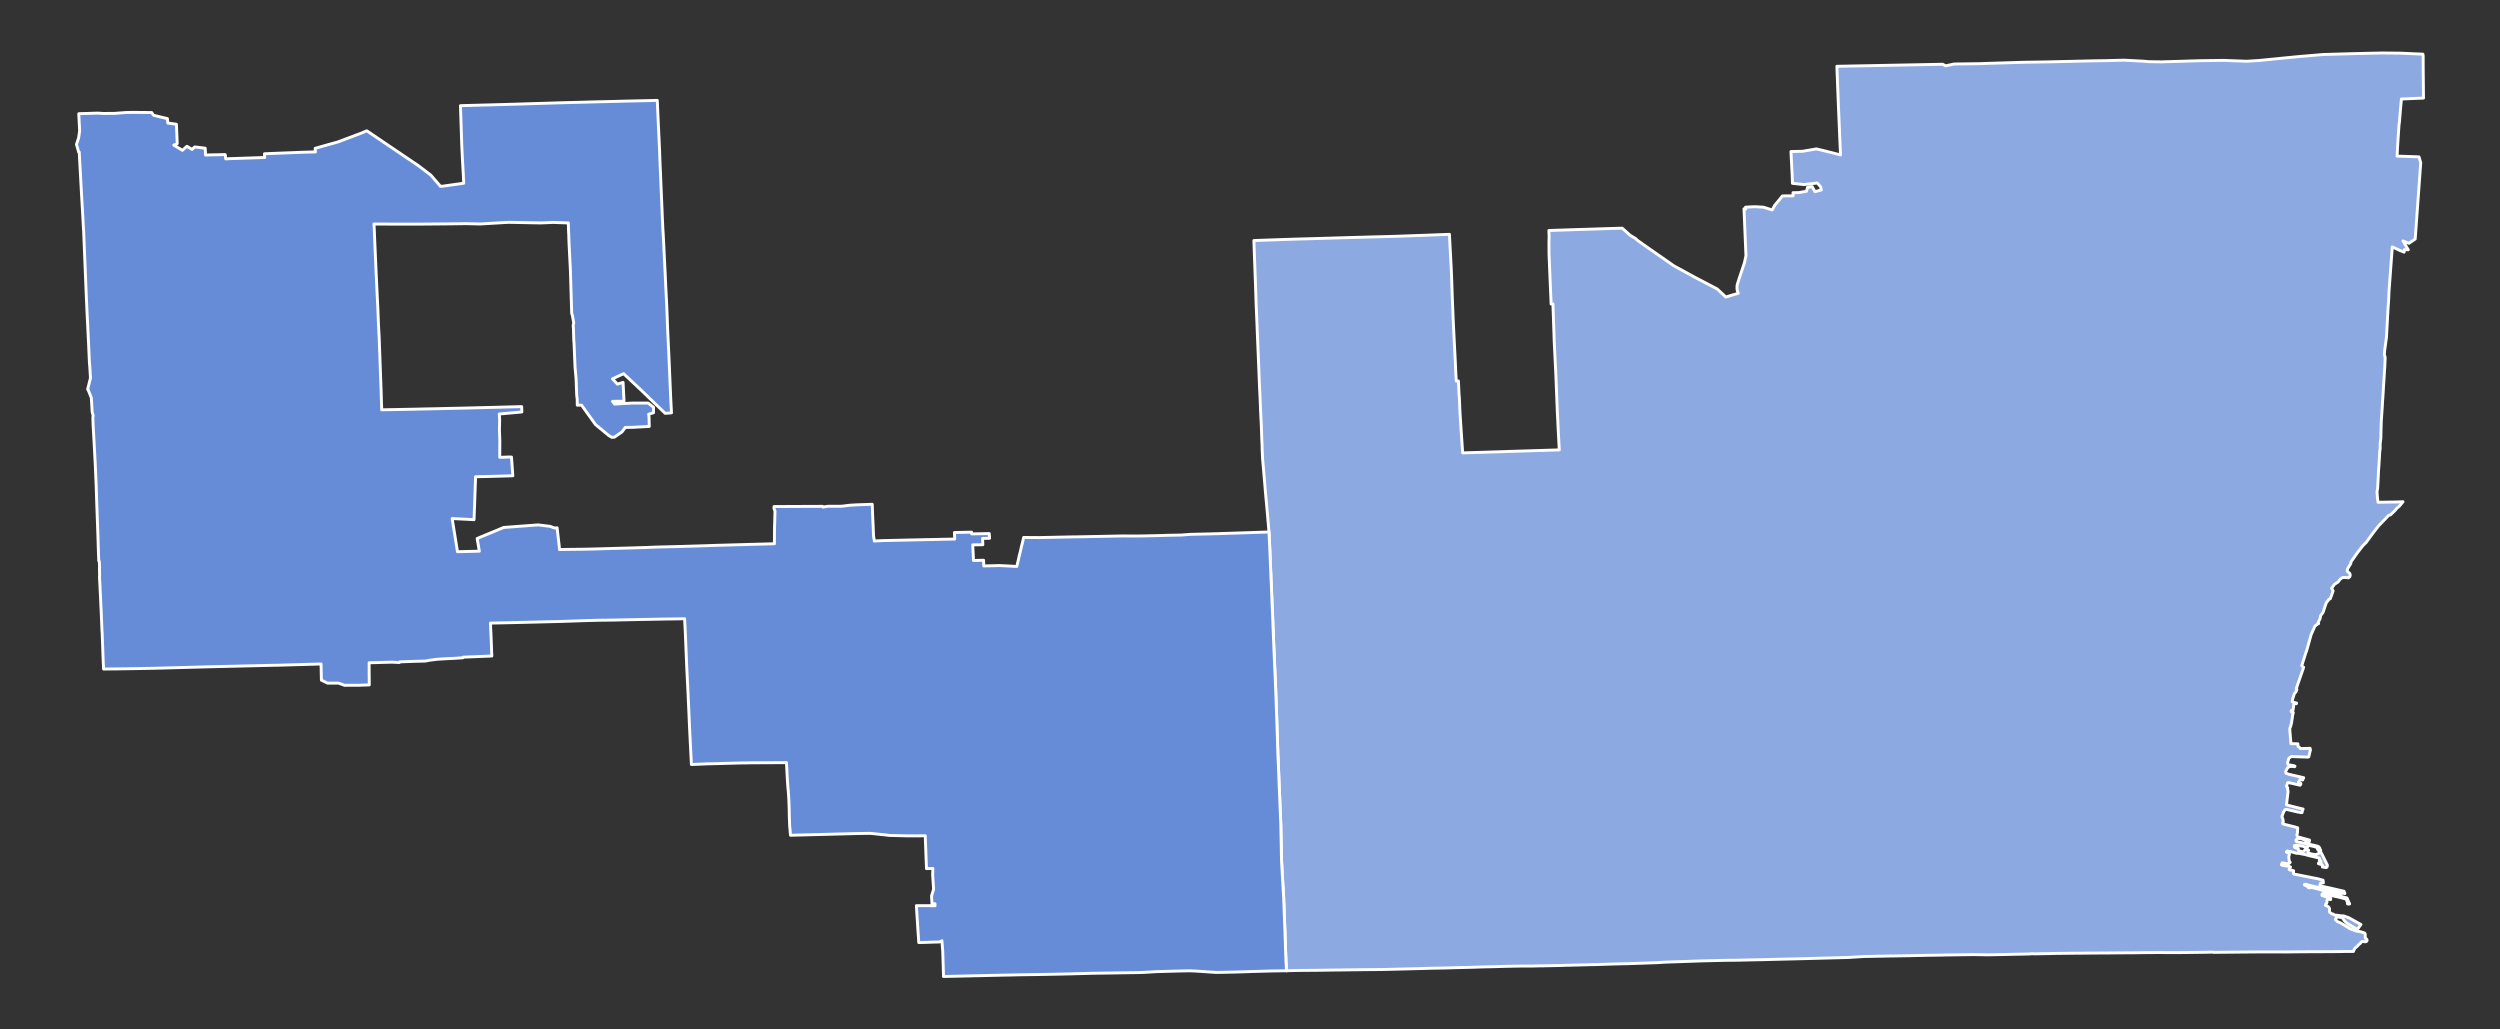
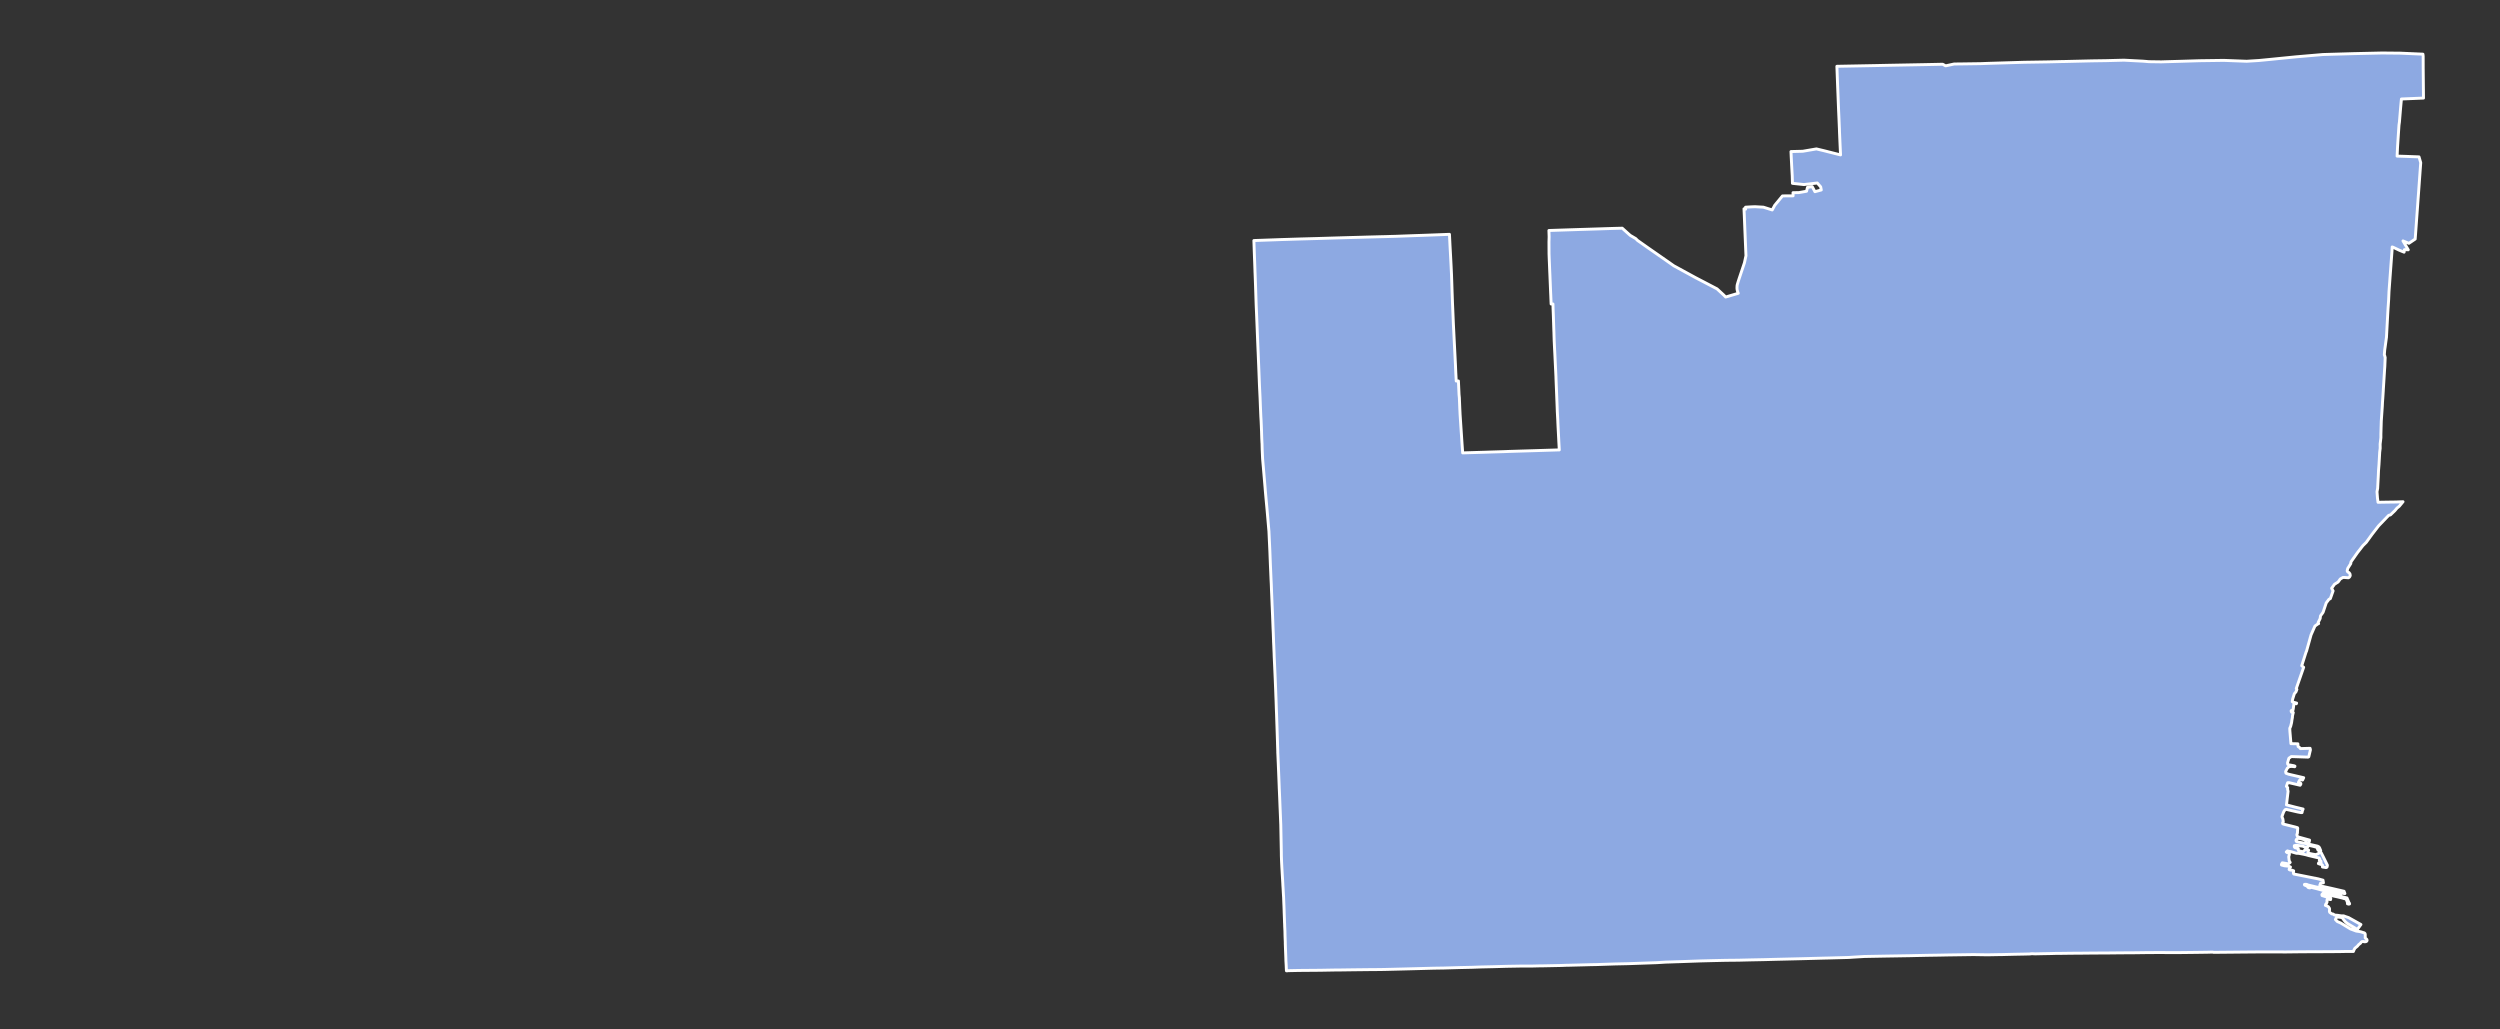
<svg xmlns="http://www.w3.org/2000/svg" xmlns:ns1="http://sodipodi.sourceforge.net/DTD/sodipodi-0.dtd" xmlns:ns2="http://www.inkscape.org/namespaces/inkscape" version="1.2" width="850" height="350" viewBox="0 0 850 350" stroke-linecap="round" stroke-linejoin="round" id="svg7" ns1:docname="2020 MI-09 Election by County.svg" ns2:version="1.2.2 (b0a84865, 2022-12-01)">
  <rect x="0" y="0" width="850" height="350" fill="#333333" stroke="none" />
  <defs id="defs11" />
  <ns1:namedview id="namedview9" pagecolor="#ffffff" bordercolor="#000000" borderopacity="0.25" ns2:showpageshadow="2" ns2:pageopacity="0.0" ns2:pagecheckerboard="0" ns2:deskcolor="#d1d1d1" showgrid="false" ns2:zoom="0.74683544" ns2:cx="409.72881" ns2:cy="167.37288" ns2:window-width="1437" ns2:window-height="764" ns2:window-x="0" ns2:window-y="25" ns2:window-maximized="0" ns2:current-layer="2020 MI-09 Election by County" />
  <g id="2020 MI-09 Election by County" style="fill:#000000;fill-opacity:1;stroke:#ffffff;stroke-opacity:1" transform="translate(25,17)">
    <path d="m 775.15,306.5 -1.98,-0.01 -3.08,0.06 h -0.29 -0.03 l -6.69,0.04 h -0.07 l -0.83,-0.01 h -0.04 l -0.35,0.01 -4.27,0.02 h -0.63 l -0.19,0.01 -0.98,0.01 -3.35,0.04 h -0.72 -0.2 l -5.04,-0.02 h -0.06 l -1.47,0.01 -0.73,-0.01 -6.05,0.05 -5.12,0.05 h -0.04 l -5.31,0.05 -0.17,-0.05 -0.15,-0.02 -0.35,-0.01 -1.35,0.04 -1.29,0.02 -2.9,0.04 -5.26,0.06 h -3.91 l -1.88,-0.01 h -1.89 -0.8 l -1.7,0.02 h -0.65 -0.46 l -1.84,0.02 -0.55,0.01 -3.11,0.04 h -2.19 l -0.15,0.01 -2.04,0.01 h -0.35 l -0.68,0.02 -2.14,0.01 h -0.42 l -2.97,0.02 -2.82,0.02 -3.79,0.04 -2.36,0.01 -3.84,0.05 -1.68,0.01 -1.89,0.05 -2.86,0.05 -2.23,0.05 -0.64,-0.03 -0.32,-0.01 -0.44,0.01 -0.16,0.02 -0.16,0.04 -1.24,0.03 -0.67,0.01 -0.27,0.01 -3.2,0.06 -3.29,0.08 -1.41,0.04 h -0.89 l -3.18,0.06 -1.43,-0.01 -3.68,-0.06 -9.03,0.13 -2.42,0.05 -4.66,0.07 -1.23,0.03 -0.68,0.01 -1.88,0.04 -1.58,0.04 -4.19,0.07 -4.36,0.07 -1.63,0.03 -5.41,0.1 -3.69,0.22 -1.6,0.11 -7.38,0.2 -0.98,0.02 -3.41,0.09 -4.97,0.13 -4.57,0.11 -3.75,0.09 -3.8,0.1 -4.51,0.09 -2.95,0.07 -1.15,0.03 -4.21,0.04 -4.14,0.09 -4.66,0.12 -3.37,0.12 -3.96,0.14 -0.77,0.02 -1.37,0.05 -1.43,0.05 -0.8,0.02 -3.15,0.19 -5.65,0.2 -4.04,0.14 -3.17,0.07 -1.07,0.02 -6.71,0.22 -0.66,0.01 -1.16,0.02 -1.79,0.05 -1.94,0.05 -2.05,0.05 -1.49,0.04 -1.12,0.02 -1.55,0.06 -6.37,0.13 h -0.78 l -3.25,0.08 h -3.7 l -0.6,0.01 -4.04,0.07 -4.61,0.13 -3.11,0.07 -0.56,0.01 -3.34,0.12 -4.05,0.09 -5.52,0.16 -0.65,0.01 -1.94,0.03 -1.11,0.02 -9.86,0.26 -3.62,0.09 -3.23,0.08 -3.21,0.04 -1.94,0.01 -5.31,0.06 -5.06,0.07 h -1.02 l -5.16,0.09 -7.28,0.06 -3.84,0.08 -0.05,0.05 -0.28,-0.01 h -0.01 v -0.01 l -0.02,-0.28 -0.06,-1.33 -0.01,-0.28 -0.06,-1.01 -0.03,-0.48 -0.02,-0.81 -0.05,-1.3 -0.1,-2.58 -0.04,-1.13 v -0.52 l -0.04,-0.91 -0.05,-1.27 -0.02,-0.94 -0.01,-0.55 -0.06,-1.3 -0.02,-0.25 -0.03,-1.04 -0.03,-0.51 -0.02,-0.77 -0.03,-0.75 -0.02,-0.52 -0.04,-1.02 -0.01,-0.28 -0.02,-0.79 -0.01,-0.28 -0.05,-1.33 -0.01,-0.16 -0.05,-1.24 -0.05,-1.35 -0.1,-1.61 -0.08,-1.48 -0.07,-1.06 -0.02,-0.49 -0.09,-1.53 -0.13,-2.15 -0.05,-0.93 -0.06,-1.02 -0.1,-2.02 -0.05,-1.51 -0.01,-0.22 -0.01,-1.29 -0.19,-9.41 -0.08,-1.89 -0.03,-0.8 -0.04,-0.94 -0.13,-3.08 -0.1,-2.56 -0.1,-2.3 -0.05,-1.01 v -0.19 l -0.02,-0.48 -0.04,-1.03 -0.17,-4.25 -0.1,-2.41 -0.13,-2.97 -0.03,-0.63 v -0.35 l -0.09,-2.68 v -0.28 l -0.19,-5.74 -0.01,-0.27 -0.09,-2.62 -0.04,-1.28 -0.01,-0.22 -0.05,-1.24 -0.05,-1.48 -0.05,-1.54 -0.03,-0.78 -0.03,-0.7 -0.08,-2.19 -0.13,-3.22 -0.28,-6.26 -0.01,-0.21 -0.04,-0.83 -0.03,-0.61 -0.04,-1.22 -0.11,-2.61 -0.07,-1.46 v -0.19 l -0.09,-2.49 -0.1,-2.24 -0.03,-0.82 -0.12,-3.1 -0.12,-2.81 -0.02,-0.36 -0.13,-3.28 -0.08,-1.79 -0.08,-2.26 -0.05,-0.99 -0.03,-0.6 -0.23,-5.23 -0.18,-4.63 -0.3,-6.36 h 0.01 l -0.67,-7.71 -0.22,-2.36 -0.24,-2.63 -0.16,-1.84 -0.06,-0.78 -0.05,-0.56 -0.23,-2.71 -0.26,-3.04 v -0.05 l -0.28,-3.15 -0.15,-3.28 -0.05,-2.04 -0.02,-0.15 -0.07,-1.53 -0.01,-0.35 -0.04,-1.21 -0.02,-0.8 -0.08,-2.04 -0.01,-0.2 -0.06,-1.35 -0.09,-1.48 -0.06,-1.35 -0.09,-2.12 -0.02,-0.54 -0.01,-0.25 -0.08,-2.04 -0.19,-3.89 -0.02,-0.46 -0.2,-5.13 -0.06,-1.46 -0.19,-4.66 -0.03,-0.61 -0.1,-2.39 -0.17,-4.2 -0.01,-0.36 -0.23,-5.6 -0.13,-2.92 -0.21,-6.44 -0.07,-1.89 -0.09,-2.37 -0.03,-0.65 -0.01,-0.53 -0.23,-6.16 -0.13,-3.82 6.27,-0.22 3.27,-0.12 2.41,-0.07 0.87,-0.03 2.91,-0.09 5.87,-0.16 5.99,-0.18 4.81,-0.14 3.75,-0.1 1.99,-0.06 0.74,-0.02 4.11,-0.11 1.79,-0.04 2.3,-0.07 0.95,-0.02 3.15,-0.12 3,-0.11 1.13,-0.04 1.3,-0.04 2.52,-0.09 7.36,-0.28 0.18,3.68 0.21,3.83 0.17,3.27 0.14,2.99 0.1,2.83 0.09,2.79 0.15,4.17 0.05,1.08 0.14,3.32 0.1,2.39 0.34,6.77 0.38,7.46 0.1,2.4 0.13,2.39 0.03,0.51 0.74,-0.02 0.21,4.61 0.11,1.12 0.14,3.46 0.06,1.17 0.05,1.08 0.65,9.81 0.23,3.2 1.59,-0.05 6.08,-0.18 2.1,-0.07 3.99,-0.12 2.14,-0.08 16.32,-0.5 0.63,-0.01 -0.15,-2.6 -0.07,-1.45 -0.21,-3.99 -0.06,-1.25 -0.02,-0.59 -0.18,-3.38 v -0.12 l -0.04,-1.14 -0.13,-3.27 -0.08,-2.01 -0.06,-1.41 -0.12,-2.92 -0.02,-0.72 -0.12,-2.5 -0.13,-2.66 -0.15,-3.06 -0.06,-1.12 -0.14,-2.91 -0.06,-1.8 -0.03,-1.11 -0.03,-0.73 -0.14,-4.22 -0.04,-1.13 -0.08,-1.95 -0.04,-1.58 -0.62,0.01 -0.12,-2.87 -0.05,-1.04 -0.11,-2.69 -0.08,-1.86 -0.05,-1.25 -0.06,-1.3 -0.05,-1.28 -0.13,-3.16 -0.06,-1.61 -0.02,-4.05 0.05,-1.73 -0.07,-2.16 1.51,-0.05 8.85,-0.29 1.73,-0.05 3.8,-0.12 1.87,-0.06 1.17,-0.04 3.24,-0.1 2.76,-0.07 2.7,2.43 1.89,1.11 0.6,0.61 3.43,2.42 3.47,2.41 1.68,1.17 3.26,2.28 0.48,0.34 7.48,4.08 3.09,1.61 4.15,2.17 2.27,2.09 0.66,0.68 4.28,-1.27 -0.22,-0.59 -0.11,-0.4 -0.05,-0.25 -0.03,-0.24 -0.02,-0.31 0.01,-0.37 0.03,-0.49 0.04,-0.21 0.05,-0.19 0.09,-0.31 0.1,-0.35 0.25,-0.79 0.04,-0.12 0.04,-0.13 1.88,-5.61 0.52,-2.41 -0.39,-9.28 -0.18,-4.52 -0.1,-2.16 0.55,0.13 -0.02,-0.68 2.14,-0.12 1.08,-0.04 2.85,0.16 3,0.94 0.86,-1.59 2.63,-3.18 3.61,-0.03 -0.03,-1.07 1.99,-0.03 2.61,-0.46 0.32,-1.32 1.62,-0.23 0.91,1.7 2.16,-0.58 -0.21,-1.07 -1.15,-1.3 -4.53,0.53 -3.91,-0.41 -0.08,-2.61 -0.04,-0.65 -0.14,-2.62 -0.06,-1.18 -0.08,-1.61 -0.01,-0.14 -0.09,-2 1.93,-0.05 2.07,-0.05 4.65,-0.8 2.47,0.59 5.73,1.45 -0.18,-3.84 -0.17,-3.86 -0.04,-1.3 -0.03,-0.61 -0.06,-1.44 -0.06,-1.42 -0.09,-1.96 -0.09,-2.17 -0.12,-3.04 -0.11,-2.77 -0.03,-0.74 -0.22,-5.9 -0.04,-1.08 13.18,-0.25 4.32,-0.09 5.82,-0.11 6.4,-0.12 3.99,-0.08 2.25,-0.05 1.01,0.54 2.9,-0.62 0.76,-0.01 1.8,-0.02 6.35,-0.09 2.99,-0.11 11.96,-0.36 8.02,-0.13 4.55,-0.11 1.2,-0.02 9.23,-0.22 4.74,-0.07 6.13,-0.16 6.53,0.34 1.98,0.17 4.2,0.06 0.96,-0.03 0.66,-0.02 4.7,-0.13 5.83,-0.18 1.15,-0.03 7.93,-0.11 7.79,0.3 3.81,-0.24 0.22,-0.01 0.15,-0.01 3.51,-0.34 3.29,-0.33 5.85,-0.58 9.11,-0.78 10.32,-0.3 9.81,-0.22 6.18,0.06 7.67,0.34 0.08,0.69 0.01,4.06 0.1,10.18 -7.5,0.31 -0.26,2.82 -0.42,5.01 -0.15,1.04 -0.49,7.42 -0.15,3.13 3.13,0.1 4.32,0.16 0.58,1.99 -1.88,25.95 -2.14,1.45 -2.01,-0.81 1.79,3.01 -1.29,-0.04 -0.08,0.45 -0.02,0.19 -0.03,0.21 -0.55,-0.22 -1.16,-0.48 -0.45,-0.22 -1.25,-0.59 -0.27,-0.13 -0.36,-0.13 v 0.11 l -0.03,0.47 -0.04,0.8 -1.02,13.8 -0.12,2.77 -0.21,3.14 -0.08,1.29 -0.45,8.32 -0.45,3.27 -0.15,1.04 -0.13,1.68 0.12,0.25 0.17,0.68 -0.13,3.15 -0.08,1.04 -0.03,0.51 -0.03,0.54 -0.36,5.67 -0.02,0.45 -0.13,2.02 -0.04,0.6 -0.06,0.82 -0.03,0.39 -0.06,1.3 -0.35,5.09 -0.13,4.44 v 0.47 0.73 l -0.03,0.27 -0.23,1.91 0.02,1.4 -0.17,1.38 -0.12,2.18 -0.12,2.02 -0.16,2.03 -0.08,1.91 -0.22,4.13 -0.15,0.79 -0.07,0.37 0.16,2.08 0.01,0.11 v 0.02 l 0.13,0.95 0.05,0.42 0.81,-0.01 2.31,-0.04 3.04,-0.04 2.34,-0.1 -0.12,0.14 -1.15,1.4 -0.79,0.64 -0.67,0.81 -1.54,1.49 -0.61,0.16 -3.44,3.59 -2.32,3 -1.85,2.57 -1.16,1.15 -1.88,2.42 -2.13,3.03 -0.13,0.53 0.04,0.08 -1.05,1.68 -0.12,0.5 -0.07,0.33 0.19,0.37 0.46,0.23 0.3,0.42 0.1,0.57 -0.24,0.5 -0.36,0.26 -1.46,-0.12 h -0.42 l -0.9,0.52 -0.75,1.03 -1.22,0.77 -0.98,1.36 0.5,0.89 -0.94,2.64 -0.47,0.22 -0.92,1.22 -1.08,3.21 -0.87,1.2 -0.12,0.9 -0.69,1.38 0.17,0.36 -0.33,0.15 -0.92,0.67 -1.33,3.02 -1.53,5.49 -0.05,0.12 -0.13,0.28 -1.46,4.59 0.66,0.53 -2.51,7.22 0.21,0.29 -0.3,0.81 -0.57,0.67 -0.58,1.86 -0.13,0.84 0.22,0.14 1.27,0.34 -0.1,0.22 -0.81,-0.07 -0.07,0.54 -0.16,1.2 -0.1,0.51 -0.44,0.04 -0.17,0.17 0.02,0.26 0.12,0.23 0.57,0.1 -0.27,1.15 -0.03,0.56 -0.11,0.57 -0.07,0.43 -0.05,0.4 -0.05,0.34 -0.31,1.26 -0.3,0.67 0.04,0.95 0.36,4.26 2.35,0.05 0.05,0.68 0.05,0.27 0.44,0.28 0.22,0.27 0.1,0.13 3.3,-0.1 0.11,0.53 -0.49,2.08 -0.06,0.26 -0.24,0.13 -5.72,-0.19 -0.16,0.11 -0.16,0.12 -0.49,0.33 -0.45,1.55 0.07,0.52 0.19,0.14 1.87,0.34 0.38,0.15 -0.08,0.19 -0.97,-0.11 -0.92,0.07 -0.65,0.59 -0.56,1.11 0.13,0.55 0.89,0.34 5.13,1.19 -0.38,0.79 -0.8,-0.14 -0.15,0.11 -0.46,0.82 0.8,0.34 0.03,0.26 -0.25,0.38 -3.84,-0.89 -0.4,0.03 -0.24,0.68 -0.18,0.56 0.14,0.14 0.28,0.29 -0.02,0.53 0.16,0.73 -0.54,4.6 3.03,0.79 2.62,0.63 -0.25,0.62 -0.12,0.59 -0.3,0.01 -1.13,-0.21 -3.93,-0.9 -0.38,0.1 -0.41,0.59 -0.15,0.33 -0.27,0.71 -0.27,0.76 0.33,0.79 0.07,0.48 0.07,0.48 -0.22,0.25 v 0.36 l 0.23,0.15 3.91,0.97 0.71,0.2 0.22,0.08 0.06,0.19 -0.06,0.75 -0.04,0.85 -0.2,0.6 0.16,0.51 0.37,0.25 2.89,0.8 0.9,0.25 -0.04,0.32 -0.22,0.65 -0.2,0.05 -0.2,-0.01 -0.49,-0.13 -0.18,-0.18 0.13,-0.48 -0.05,-0.21 -0.21,-0.1 -0.5,-0.09 -0.8,-0.24 -0.97,-0.2 -0.61,0.27 -0.17,0.21 -0.1,0.31 0.12,0.27 0.6,0.2 3.95,0.81 2.67,0.61 0.48,0.27 0.24,0.4 0.35,0.87 -0.08,0.08 -0.63,-0.11 -0.23,-0.18 -0.18,-0.47 -0.19,-0.45 -0.39,-0.11 -0.65,-0.18 -1.05,-0.25 -0.77,-0.1 -0.18,0.26 -0.15,0.37 -1.05,-0.12 -0.47,-0.25 -2.3,-0.33 -0.64,0.14 v 0.27 l -0.02,0.12 0.2,0.28 1.17,0.33 -0.04,0.49 0.19,0.23 1.01,0.26 0.47,0.05 0.22,-0.19 0.64,-0.62 1,0.3 -0.24,0.67 0.04,0.29 0.66,0.2 0.82,0.18 1.15,0.19 0.88,-0.33 0.35,-0.42 0.62,0.1 0.7,1.37 1.41,2.87 -0.09,0.55 -0.12,0.17 -0.22,0.09 -1.25,-0.2 -0.01,-0.67 -0.2,-0.14 -0.55,-0.13 -0.62,-0.22 0.11,-0.28 0.8,0.08 -0.04,-0.61 -0.56,-0.37 0.2,-0.25 -0.26,-0.5 -0.81,-0.15 -1.21,-0.29 -1.53,-0.36 -0.87,-0.25 -0.93,-0.21 -1.57,-0.3 -0.79,-0.02 -1.89,-0.55 -0.62,-0.09 -0.56,-0.15 -0.38,0.34 0.25,0.21 0.68,0.16 0.13,0.2 -0.06,0.45 -0.18,0.62 0.16,1.36 0.34,0.57 -0.33,0.28 -0.32,0.19 -2.03,-0.34 -0.31,0.54 0.04,0.2 0.99,0.26 1.49,0.15 0.57,0.28 -0.44,0.65 -0.01,0.21 0.31,0.15 0.73,0.09 0.49,0.18 -0.11,0.74 0.15,0.35 8.29,1.65 1.65,0.45 0.15,0.89 -0.95,0.09 -0.28,0.71 0.14,0.2 0.51,0.16 3.37,0.74 4.22,0.98 0.29,0.79 -1.66,-0.22 -3.02,-0.74 -2.87,-0.58 -1.12,-0.53 -1.13,-0.19 -2.68,-0.65 -0.54,-0.22 -0.54,-0.03 -0.2,0.05 0.04,0.2 0.83,0.36 0.44,0.51 0.54,0.11 0.45,-0.2 1.99,0.49 3.19,0.89 2,0.52 2.63,0.54 0.28,0.44 0.28,0.29 1.79,0.43 0.67,1.59 0.17,0.21 0.05,0.24 -0.3,0.08 -0.43,-0.14 0.06,-0.29 -0.3,-0.8 -0.21,-0.54 -0.57,-0.1 -0.7,-0.21 -1.59,-0.38 -1.2,-0.26 -0.91,-0.23 -2.08,-0.48 -0.84,-0.24 -0.34,0.39 0.05,0.35 2.96,0.91 -0.05,0.46 -0.7,-0.1 -0.47,0.05 -0.1,0.58 0.08,0.23 -0.11,0.31 -0.13,0.26 -0.15,0.08 -0.2,0.56 0.58,0.23 0.47,0.27 0.35,0.55 0.02,0.46 -0.06,0.49 0.11,0.37 0.48,0.35 0.22,0.17 0.14,0.02 0.4,0.06 0.23,0.25 0.42,0.1 0.79,0.06 1.25,0.19 h 0.8 l 0.72,0.27 0.97,0.32 4.2,2.35 -1.22,1.68 -3.3,-1.99 -0.65,-0.5 -0.54,-0.61 -0.66,-0.9 -0.56,-0.12 -1.07,-0.11 -0.44,0.32 -0.23,0.53 0.62,0.67 1.16,0.51 3.29,2 2.01,0.75 1.01,0.14 0.54,0.11 1.13,0.35 0.23,0.13 0.14,0.32 0.01,0.97 -0.02,0.31 0.52,0.46 0.12,0.27 -0.02,0.22 -0.17,0.23 -0.29,0.11 -0.46,0.02 -0.35,-0.1 -0.42,0.04 -0.29,0.19 -0.25,0.37 -0.61,0.47 -0.45,0.54 -0.83,0.69 -0.25,0.44 z" id="path2" style="fill:#8da9e2;fill-opacity:1;stroke:#ffffff;stroke-opacity:1" />
-     <path d="m 406.46,163.87 0.3,6.36 0.18,4.63 0.23,5.23 0.03,0.6 0.05,0.99 0.08,2.26 0.08,1.79 0.13,3.28 0.02,0.36 0.12,2.81 0.12,3.1 0.03,0.82 0.1,2.24 0.09,2.49 v 0.19 l 0.07,1.46 0.11,2.61 0.04,1.22 0.03,0.61 0.04,0.83 0.01,0.21 0.28,6.26 0.13,3.22 0.08,2.19 0.03,0.7 0.03,0.78 0.05,1.54 0.05,1.48 0.05,1.24 0.01,0.22 0.04,1.28 0.09,2.62 0.01,0.27 0.19,5.74 v 0.28 l 0.09,2.68 v 0.35 l 0.03,0.63 0.13,2.97 0.1,2.41 0.17,4.25 0.04,1.03 0.02,0.48 v 0.19 l 0.05,1.01 0.1,2.3 0.1,2.56 0.13,3.08 0.04,0.94 0.03,0.8 0.08,1.89 0.19,9.41 0.01,1.29 0.01,0.22 0.05,1.51 0.1,2.02 0.06,1.02 0.05,0.93 0.13,2.15 0.09,1.53 0.02,0.49 0.07,1.06 0.08,1.48 0.1,1.61 0.05,1.35 0.05,1.24 0.01,0.16 0.05,1.33 0.01,0.28 0.02,0.79 0.01,0.28 0.04,1.02 0.02,0.52 0.03,0.75 0.02,0.77 0.03,0.51 0.03,1.04 0.02,0.25 0.06,1.3 0.01,0.55 0.02,0.94 0.05,1.27 0.04,0.91 v 0.52 l 0.04,1.13 0.1,2.58 0.05,1.3 0.02,0.81 0.03,0.48 0.06,1.01 0.01,0.28 0.06,1.33 0.02,0.28 v 0.01 l -0.36,0.01 -0.03,-0.02 -1.66,0.03 -2.22,0.04 -0.73,0.01 -6.69,0.18 -3.08,0.11 -2.82,0.08 -1.05,0.02 -0.58,0.02 h -0.39 l -0.67,0.02 -1.12,0.02 -2.48,0.04 -1.64,-0.1 -1.48,-0.1 -0.61,-0.05 -1.15,-0.08 -2.43,-0.15 -1.93,-0.07 -4.29,0.1 -6.94,0.19 -0.29,0.02 -2.22,0.14 -1.72,0.09 -0.69,0.03 -0.52,0.01 -0.13,0.01 -8.06,0.13 -5.25,0.08 -2.81,0.04 -0.71,0.02 -3.5,0.1 -0.32,0.01 h -0.3 l -0.43,0.01 -1.92,0.06 -7.47,0.16 -3.85,0.07 -5.86,0.08 -2.59,0.06 -1.33,0.03 -0.69,0.01 -1.07,0.02 -3.67,0.08 -4.8,0.11 -1.6,0.03 -1.98,0.05 -3.95,0.09 -4.54,0.1 0.01,-0.26 -0.25,-8.1 -0.29,-3.79 -0.85,0.41 -2.48,0.07 -2.49,0.08 -2.05,0.06 -0.05,-0.82 -0.09,-1.28 -0.1,-1.45 -0.09,-1.34 v -0.08 l -0.1,-1.45 -0.01,-0.14 -0.08,-1.33 -0.09,-1.46 -0.04,-0.55 -0.05,-0.9 -0.11,-1.76 h 0.96 l 1.8,0.02 h 1.76 l 1.82,0.01 -0.03,-0.68 -1.01,0.01 -0.14,-2.66 0.69,-2.28 -0.32,-4.93 v -0.15 l 0.09,-1.96 H 291 l -0.12,0.01 -0.88,0.02 -0.42,-11.17 -1.03,0.03 -5.1,0.01 -6.13,-0.15 -1.42,-0.18 -4.64,-0.49 -0.73,-0.03 -3.97,0.06 -3.14,0.08 -3.04,0.08 -16.6,0.43 -0.04,-0.38 -0.03,-0.31 -0.04,-0.44 -0.03,-0.51 -0.15,-1.57 -0.06,-1.47 -0.05,-1.48 -0.04,-1.45 -0.02,-1.54 -0.06,-1.52 -0.07,-1.67 -0.08,-1.39 -0.06,-0.81 -0.04,-0.6 -0.1,-0.85 -0.04,-0.55 -0.06,-0.74 -0.04,-0.59 -0.04,-0.7 -0.03,-0.57 -0.06,-0.97 -0.02,-0.4 -0.06,-1.16 -0.01,-0.25 -0.07,-1.3 -0.08,-1.48 -5.41,0.03 -2.77,0.01 -1.68,0.01 -1.6,0.01 h -0.3 l -1.9,0.03 -1.93,0.03 -2.29,0.06 -1.91,0.05 h -0.09 l -2.04,0.06 -1.99,0.05 -1.05,0.02 -1.14,0.03 -0.93,0.02 -1.12,0.05 -2.05,0.09 -2.12,0.08 -0.22,-4.33 -0.2,-3.97 -0.21,-4.16 -0.19,-4.46 -0.21,-4.73 -0.14,-3.09 -0.23,-4.46 v -0.07 l -0.19,-3.9 -0.03,-0.66 -0.14,-3.34 -0.16,-3.99 -0.17,-4.11 -0.22,-4.28 -1.86,0.03 -1.8,0.03 -1.88,0.02 -1.77,0.03 -2.45,0.04 -0.96,0.02 -5.87,0.11 -5.17,0.11 -2.11,0.05 -1.04,0.01 -1.23,0.02 -2.62,0.03 -4.49,0.11 -6.11,0.21 -2.38,0.08 -0.72,0.02 -5.56,0.14 -2.74,0.07 -1.42,0.03 -0.75,0.02 -8.14,0.19 -4.95,0.1 0.15,3.26 0.09,2.04 0.05,1.26 0.04,1.08 0.08,2.23 0.06,1.32 -9.81,0.4 v 0.2 l -3.11,0.2 -2.53,0.12 -3.07,0.18 -2.64,0.34 -1.49,0.28 -2.65,0.06 -6.01,0.21 -0.06,0.2 -0.47,0.01 -2.09,-0.11 -7.79,0.21 0.02,3.89 0.04,3.63 -3.45,0.12 -4.96,0.02 -2.04,-0.74 -3.72,0.01 -2.11,-1.02 -0.12,-5.5 -14.95,0.43 h -0.69 l -23.41,0.55 -1.72,0.05 -16.36,0.44 -4.65,0.08 -6.02,0.1 -1.43,0.02 -4.71,0.05 -0.13,-2.68 -0.36,-9.72 -0.05,-0.57 -0.23,-5.59 -0.17,-3.58 -0.12,-2.64 -0.23,-4.61 -0.1,-1.88 0.04,-0.44 -0.05,-2.73 0.05,-0.01 -0.02,-0.38 -0.03,-0.66 -0.04,-0.86 -0.04,-0.21 -0.05,-0.22 -0.11,-0.01 -0.06,-1.66 -0.07,-1.85 -0.15,-4.93 -0.01,-0.24 -0.2,-5.57 -0.01,-0.17 -0.08,-2.37 -0.07,-1.8 -0.16,-4.93 -0.06,-1.84 -0.3,-7.06 -0.29,-5.47 -0.13,-2.47 -0.21,-3.67 -0.12,-2.06 -0.08,-2.64 0.09,-0.73 -0.33,-1.1 -0.1,-1.84 -0.1,-1.55 -0.09,-1.47 -0.99,-2.5 -0.26,-0.39 0.96,-3.85 -0.28,-4.59 -0.05,-0.16 -0.15,-3.27 -0.1,-2.13 L 5.14,100.32 5.09,99.31 4.92,95.93 4.87,94.82 4.76,92.58 4.69,91.21 4.59,89.13 4.37,84.37 4.11,77.98 3.91,73.18 3.88,72.27 3.84,71.44 3.75,69.32 3.73,68.62 3.69,67.75 3.54,64.05 3.46,62.07 3.44,61.56 3.38,60.83 3.15,56.5 2.73,49.3 2.65,47.76 2.58,46.5 1.99,35.76 1.95,34.73 H 1.76 L 1,32.1 1.73,29.9 2.08,27.46 1.81,22.3 1.79,21.66 l 6.4,-0.2 1.33,0.08 0.63,0.04 3.41,-0.03 h 0.37 l 3.83,-0.29 2.32,-0.05 6.5,0.06 0.63,0.92 4.71,1.15 0.14,1.5 2.92,0.4 0.14,3.33 0.14,3.31 -1.18,0.45 2.94,1.78 1.53,-1.37 1.74,1.06 0.93,-0.84 3.55,0.43 0.12,2.32 6.67,-0.15 0.06,0.36 v 0.04 l 0.1,0.79 0.04,0.27 1.73,-0.1 0.13,0.01 11.36,-0.38 -0.04,-0.96 -0.01,-0.31 7.51,-0.3 6.35,-0.24 2.22,-0.06 1.24,-0.03 -0.07,-0.3 -0.02,-0.92 4.89,-1.38 0.23,-0.05 2.74,-0.77 0.46,-0.19 7.15,-2.69 2.08,-0.87 17.54,11.85 4.21,3.2 2.98,3.44 0.26,0.37 0.87,-0.04 7.09,-1 -0.02,-0.41 -0.15,-3.25 -0.1,-1.61 -0.23,-4.2 -0.13,-2.82 -0.06,-1.31 -0.23,-7.32 -0.01,-0.21 -0.17,-5.24 10.08,-0.27 2.15,-0.06 2.4,-0.06 1.53,-0.05 0.72,-0.02 0.47,-0.01 4.28,-0.13 0.53,-0.02 0.22,-0.01 6.45,-0.19 3.18,-0.1 0.85,-0.03 2.71,-0.07 6.56,-0.17 3.96,-0.11 5.63,-0.13 0.4,-0.01 4.16,-0.11 7.38,-0.16 0.76,-0.02 2.49,-0.07 0.21,4.61 0.2,4.47 0.05,1.01 0.11,2.37 0.03,0.5 0.06,1.34 0.04,1 0.11,2.33 0.07,2.19 0.09,2.33 0.1,2.08 0.02,0.4 0.11,2.79 0.22,5.18 v 0.05 l 0.11,2.46 0.09,2.22 0.1,2.57 0.04,0.71 0.12,2.7 0.11,1.74 0.04,0.72 0.15,2.76 0.18,4 0.09,1.83 0.16,3.06 0.08,1.63 0.05,0.98 0.02,0.6 0.05,1.06 0.03,0.53 0.04,1.06 0.09,1.65 0.05,1.01 0.09,1.71 0.05,1 0.06,1.2 0.01,0.16 0.07,1.91 0.09,2.35 0.09,2.71 0.14,2.9 0.08,1.78 0.1,2.14 0.07,1.49 0.08,1.58 0.07,1.58 0.07,1.61 0.03,0.78 0.06,1.41 0.08,1.81 0.06,1.52 0.25,5.66 0.07,1.5 0.19,3.51 -2.14,0.16 -3.64,-3.5 -4.86,-4.69 -5.63,-5.29 -3.79,1.76 1.69,1.79 1.91,-0.59 0.32,6.4 -3.9,0.04 0.69,0.92 6.06,-0.33 h 5.35 l 1.83,1.43 0.01,1.85 -1.65,0.51 0.12,1.1 0.03,1.48 0.04,1.58 -4.03,0.21 -1.65,0.09 -2.47,0.04 -1.11,1.5 -2.63,1.83 -0.86,0.02 -0.92,-0.53 -4.61,-3.8 -2.96,-4.13 -1.78,-2.49 -1.45,0.03 -0.03,-2.1 -0.16,-1.16 -0.23,-5.97 -0.34,-3.65 -0.34,-8.13 -0.1,-1.25 -0.1,-3.56 -0.09,-1.34 0.18,-0.8 -0.47,-2.65 -0.22,-0.59 -0.44,-14.63 -0.47,-9.32 -0.04,-1.12 -0.02,-0.46 -0.02,-1.04 -0.11,-2.02 -0.03,-2.17 -5.14,-0.19 -4.32,0.18 -10.91,-0.21 -9.65,0.57 -0.3,-0.01 -4.64,-0.11 -1.59,0.03 -4.98,0.06 -9.72,0.08 h -0.66 -6.46 l -7.73,-0.04 0.12,2.05 0.08,2.16 0.47,10.81 0.11,2.42 0.35,7.4 0.22,4.46 0.19,5.01 0.23,4.16 0.13,3.61 0.16,4.38 0.12,3.32 0.06,1.7 0.2,5.32 0.05,2.02 0.15,4.35 7.12,-0.14 5.7,-0.11 1.31,-0.04 2.78,-0.05 4.46,-0.1 1.17,-0.03 1.96,-0.04 5.02,-0.11 1.31,-0.04 3.98,-0.1 4.59,-0.11 3.45,-0.1 4.73,-0.12 0.06,1.82 -7.67,0.69 0.13,2.02 -0.08,3.35 0.14,3.78 -0.03,5.57 1.06,-0.02 2,-0.08 0.93,0.02 0.46,6.37 -1.78,0.05 -1.35,0.04 -1.94,0.05 -5,0.13 -0.79,0.01 -1.82,0.05 -0.05,1.85 -0.06,1.6 -0.09,2.58 -0.02,0.48 -0.03,0.96 -0.02,0.58 -0.05,1.56 -0.07,1.61 -0.09,2.59 -0.04,0.77 -7.43,-0.38 1.81,11.28 2.33,-0.06 2.31,-0.05 2.79,-0.07 -0.74,-4.32 2.41,-1 3.21,-1.33 3.38,-1.41 11.71,-0.88 4.08,0.5 1.52,0.57 0.87,-0.08 0.69,5.95 0.12,1.44 1.9,-0.03 6.32,-0.08 2.03,-0.04 2.07,-0.05 2.09,-0.06 2.06,-0.06 2.08,-0.06 2.24,-0.06 1.86,-0.05 2.07,-0.06 4.78,-0.15 3.57,-0.14 6.4,-0.16 2,-0.05 7.37,-0.22 0.62,-0.02 4.37,-0.15 1.67,-0.04 1.98,-0.06 1.97,-0.05 0.2,-0.01 1.73,-0.05 h 0.33 l 1.55,-0.05 1.68,-0.05 1.88,-0.05 2.12,-0.05 2.07,-0.06 2.04,-0.06 h 0.02 l 0.05,-5.78 0.05,-1.16 0.1,-4.15 -0.34,-0.84 0.03,-0.71 16.52,-0.07 0.06,0.24 1.71,-0.26 4.66,-0.02 2.7,-0.33 2.22,-0.14 5.5,-0.19 0.1,2.63 0.05,1.45 0.07,1.52 0.08,1.58 0.1,2.43 0.05,1.16 0.27,1.72 2.77,-0.14 6.55,-0.15 h 0.2 l 2.04,-0.05 2.12,-0.04 0.9,-0.02 1.25,-0.03 0.49,-0.01 1.75,-0.04 2.24,-0.04 2.21,-0.05 0.18,-0.01 1.7,-0.03 2.92,-0.06 -0.09,-2.22 5.81,-0.12 0.03,0.59 5.99,-0.11 0.12,1.6 -2.39,0.05 0.09,2.14 -1.59,0.02 -1.84,0.03 0.02,0.48 0.07,1.32 0.06,1.29 0.02,0.39 0.04,0.89 0.05,0.94 3.43,-0.08 0.07,1.94 5.39,-0.14 5.82,0.3 0.23,-0.95 0.24,-1 0.13,-0.57 0.21,-0.98 0.3,-1.14 0.1,-0.42 0.35,-1.54 0.18,-0.73 0.21,-0.81 0.38,-1.71 5.21,0.04 5.49,-0.11 0.25,-0.01 2.06,-0.04 1.76,-0.04 1.08,-0.02 0.45,-0.01 h 0.22 l 1.65,-0.02 1.62,-0.03 4.52,-0.09 2.35,-0.04 0.63,-0.02 6.23,-0.12 h 0.58 0.29 l 4.25,0.02 2.47,-0.04 4.08,-0.09 1.98,-0.05 1.84,-0.07 h 0.45 l 4.05,-0.08 3.33,-0.24 5.94,-0.14 3.31,-0.09 2,-0.07 1.62,-0.05 7.11,-0.23 z" id="path4" style="fill:#678cd7;fill-opacity:1;stroke:#ffffff;stroke-opacity:1" />
  </g>
</svg>